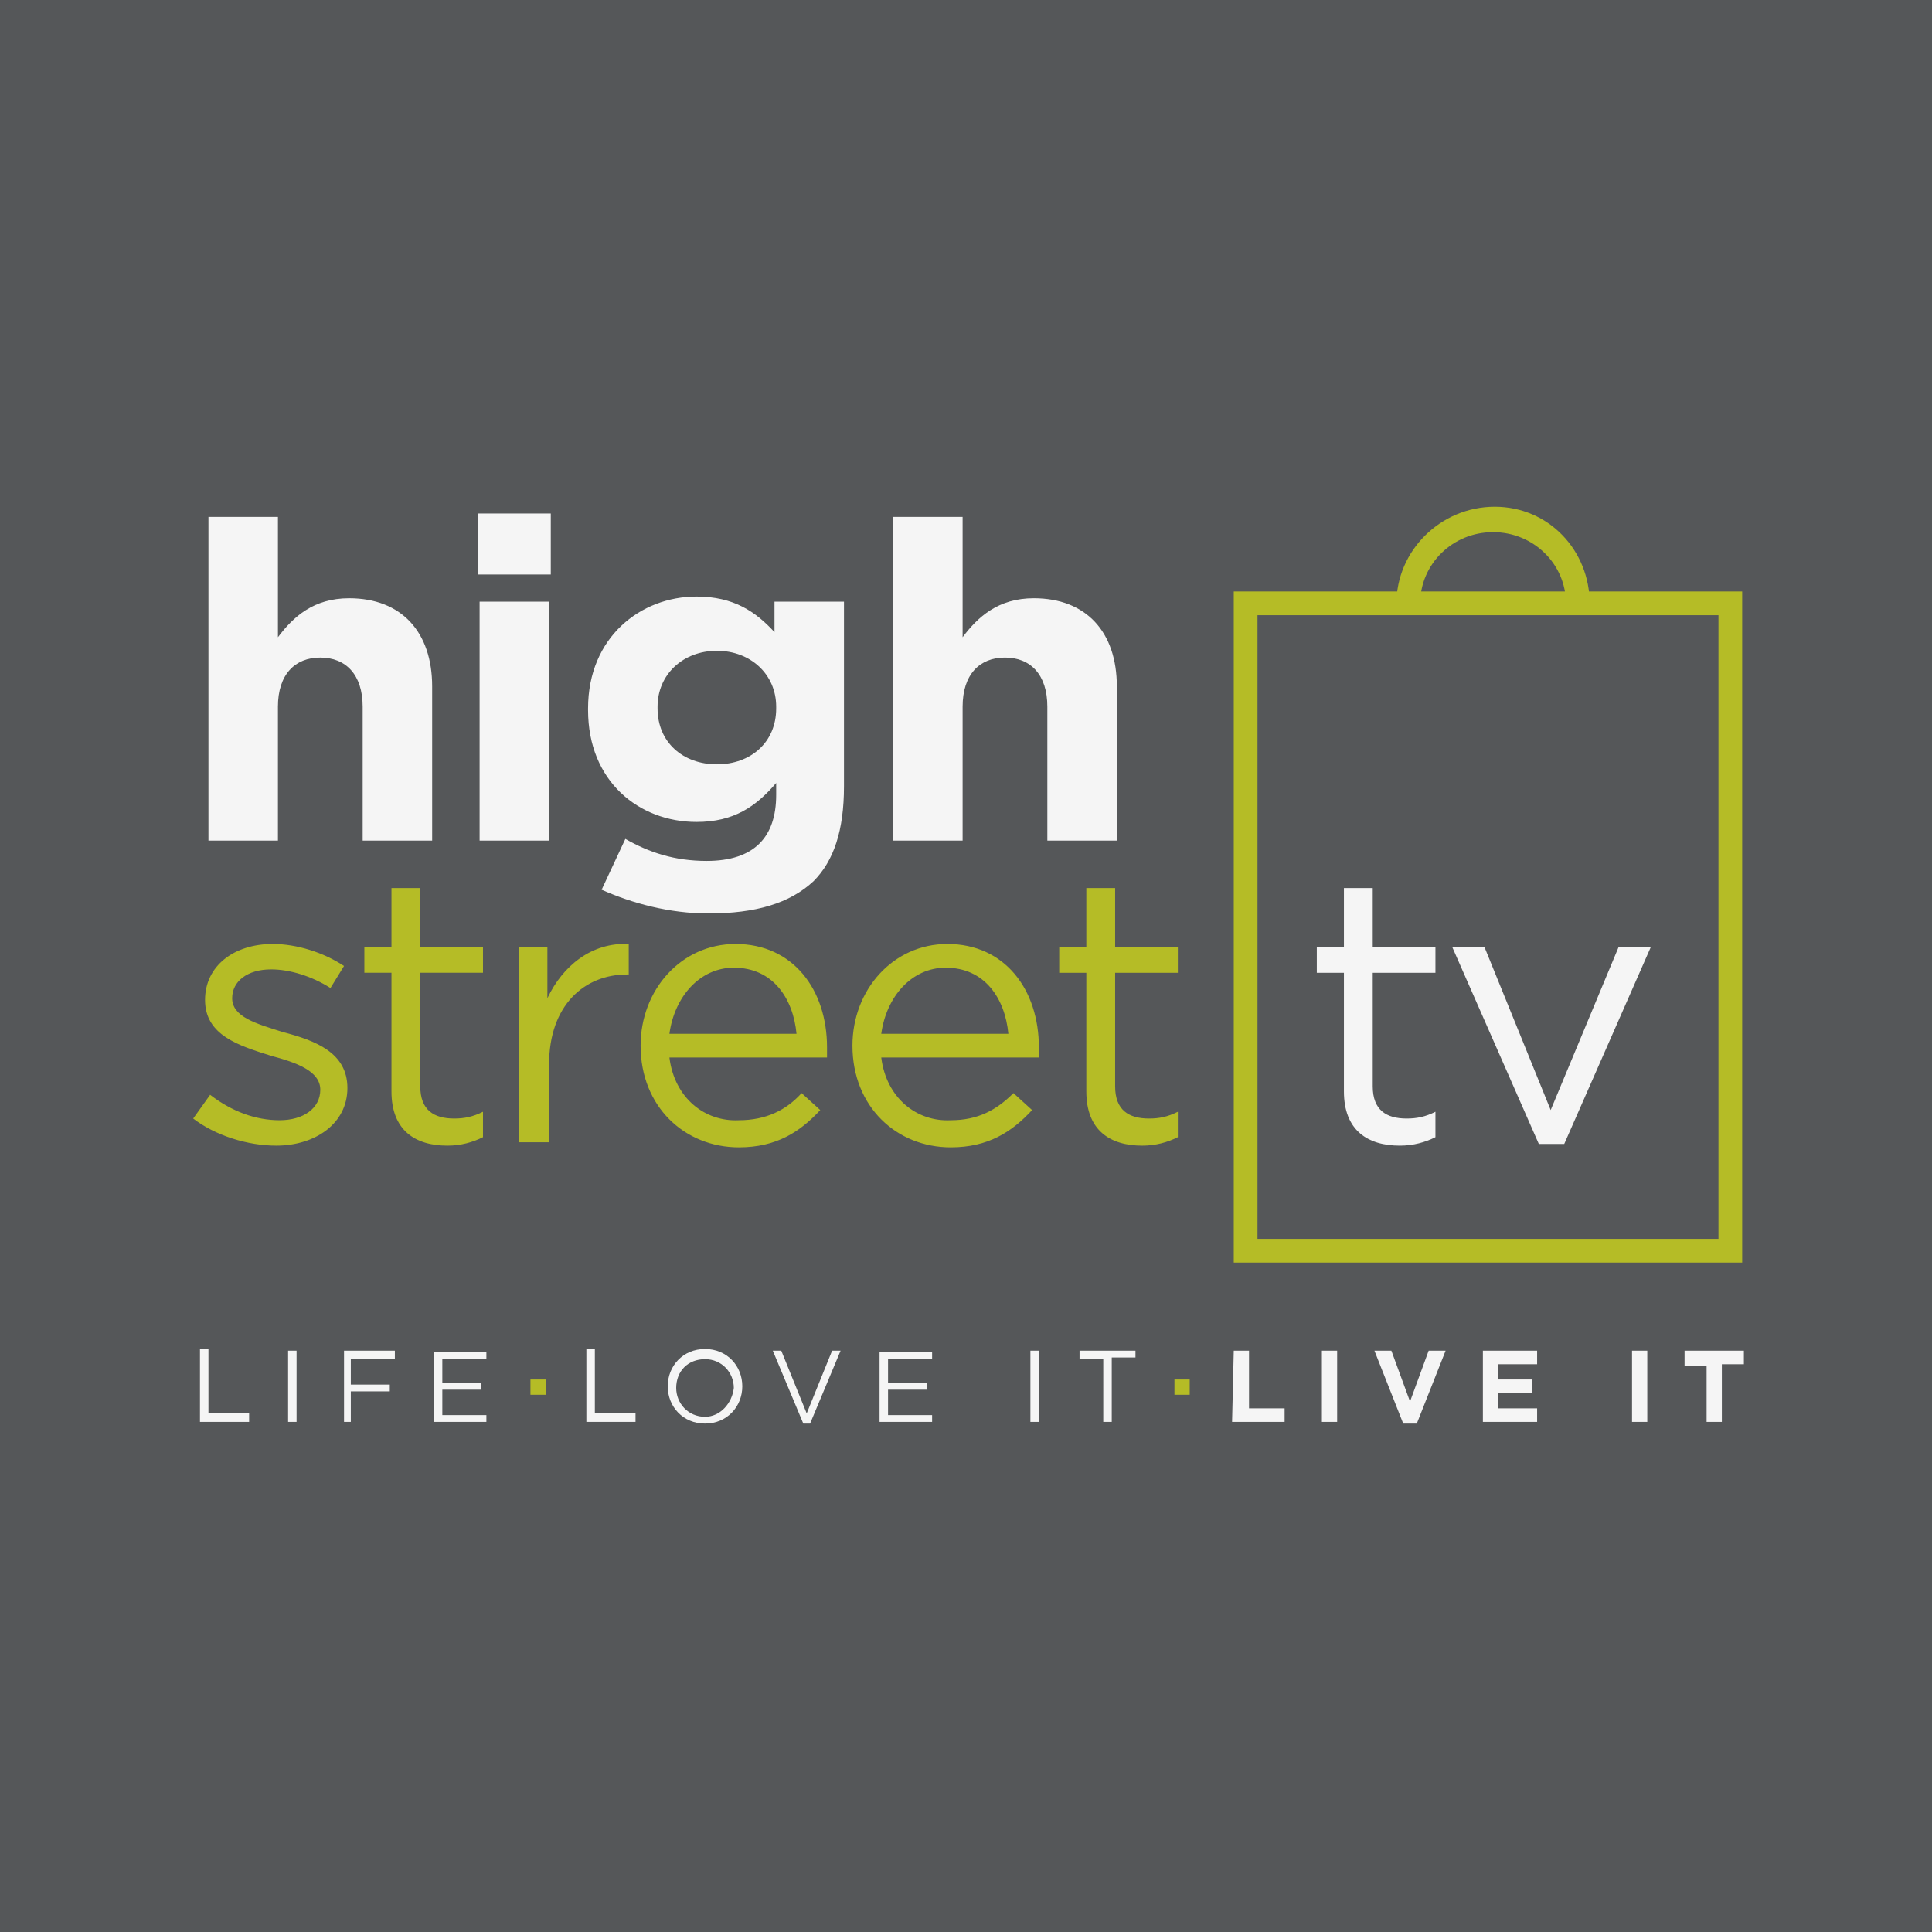
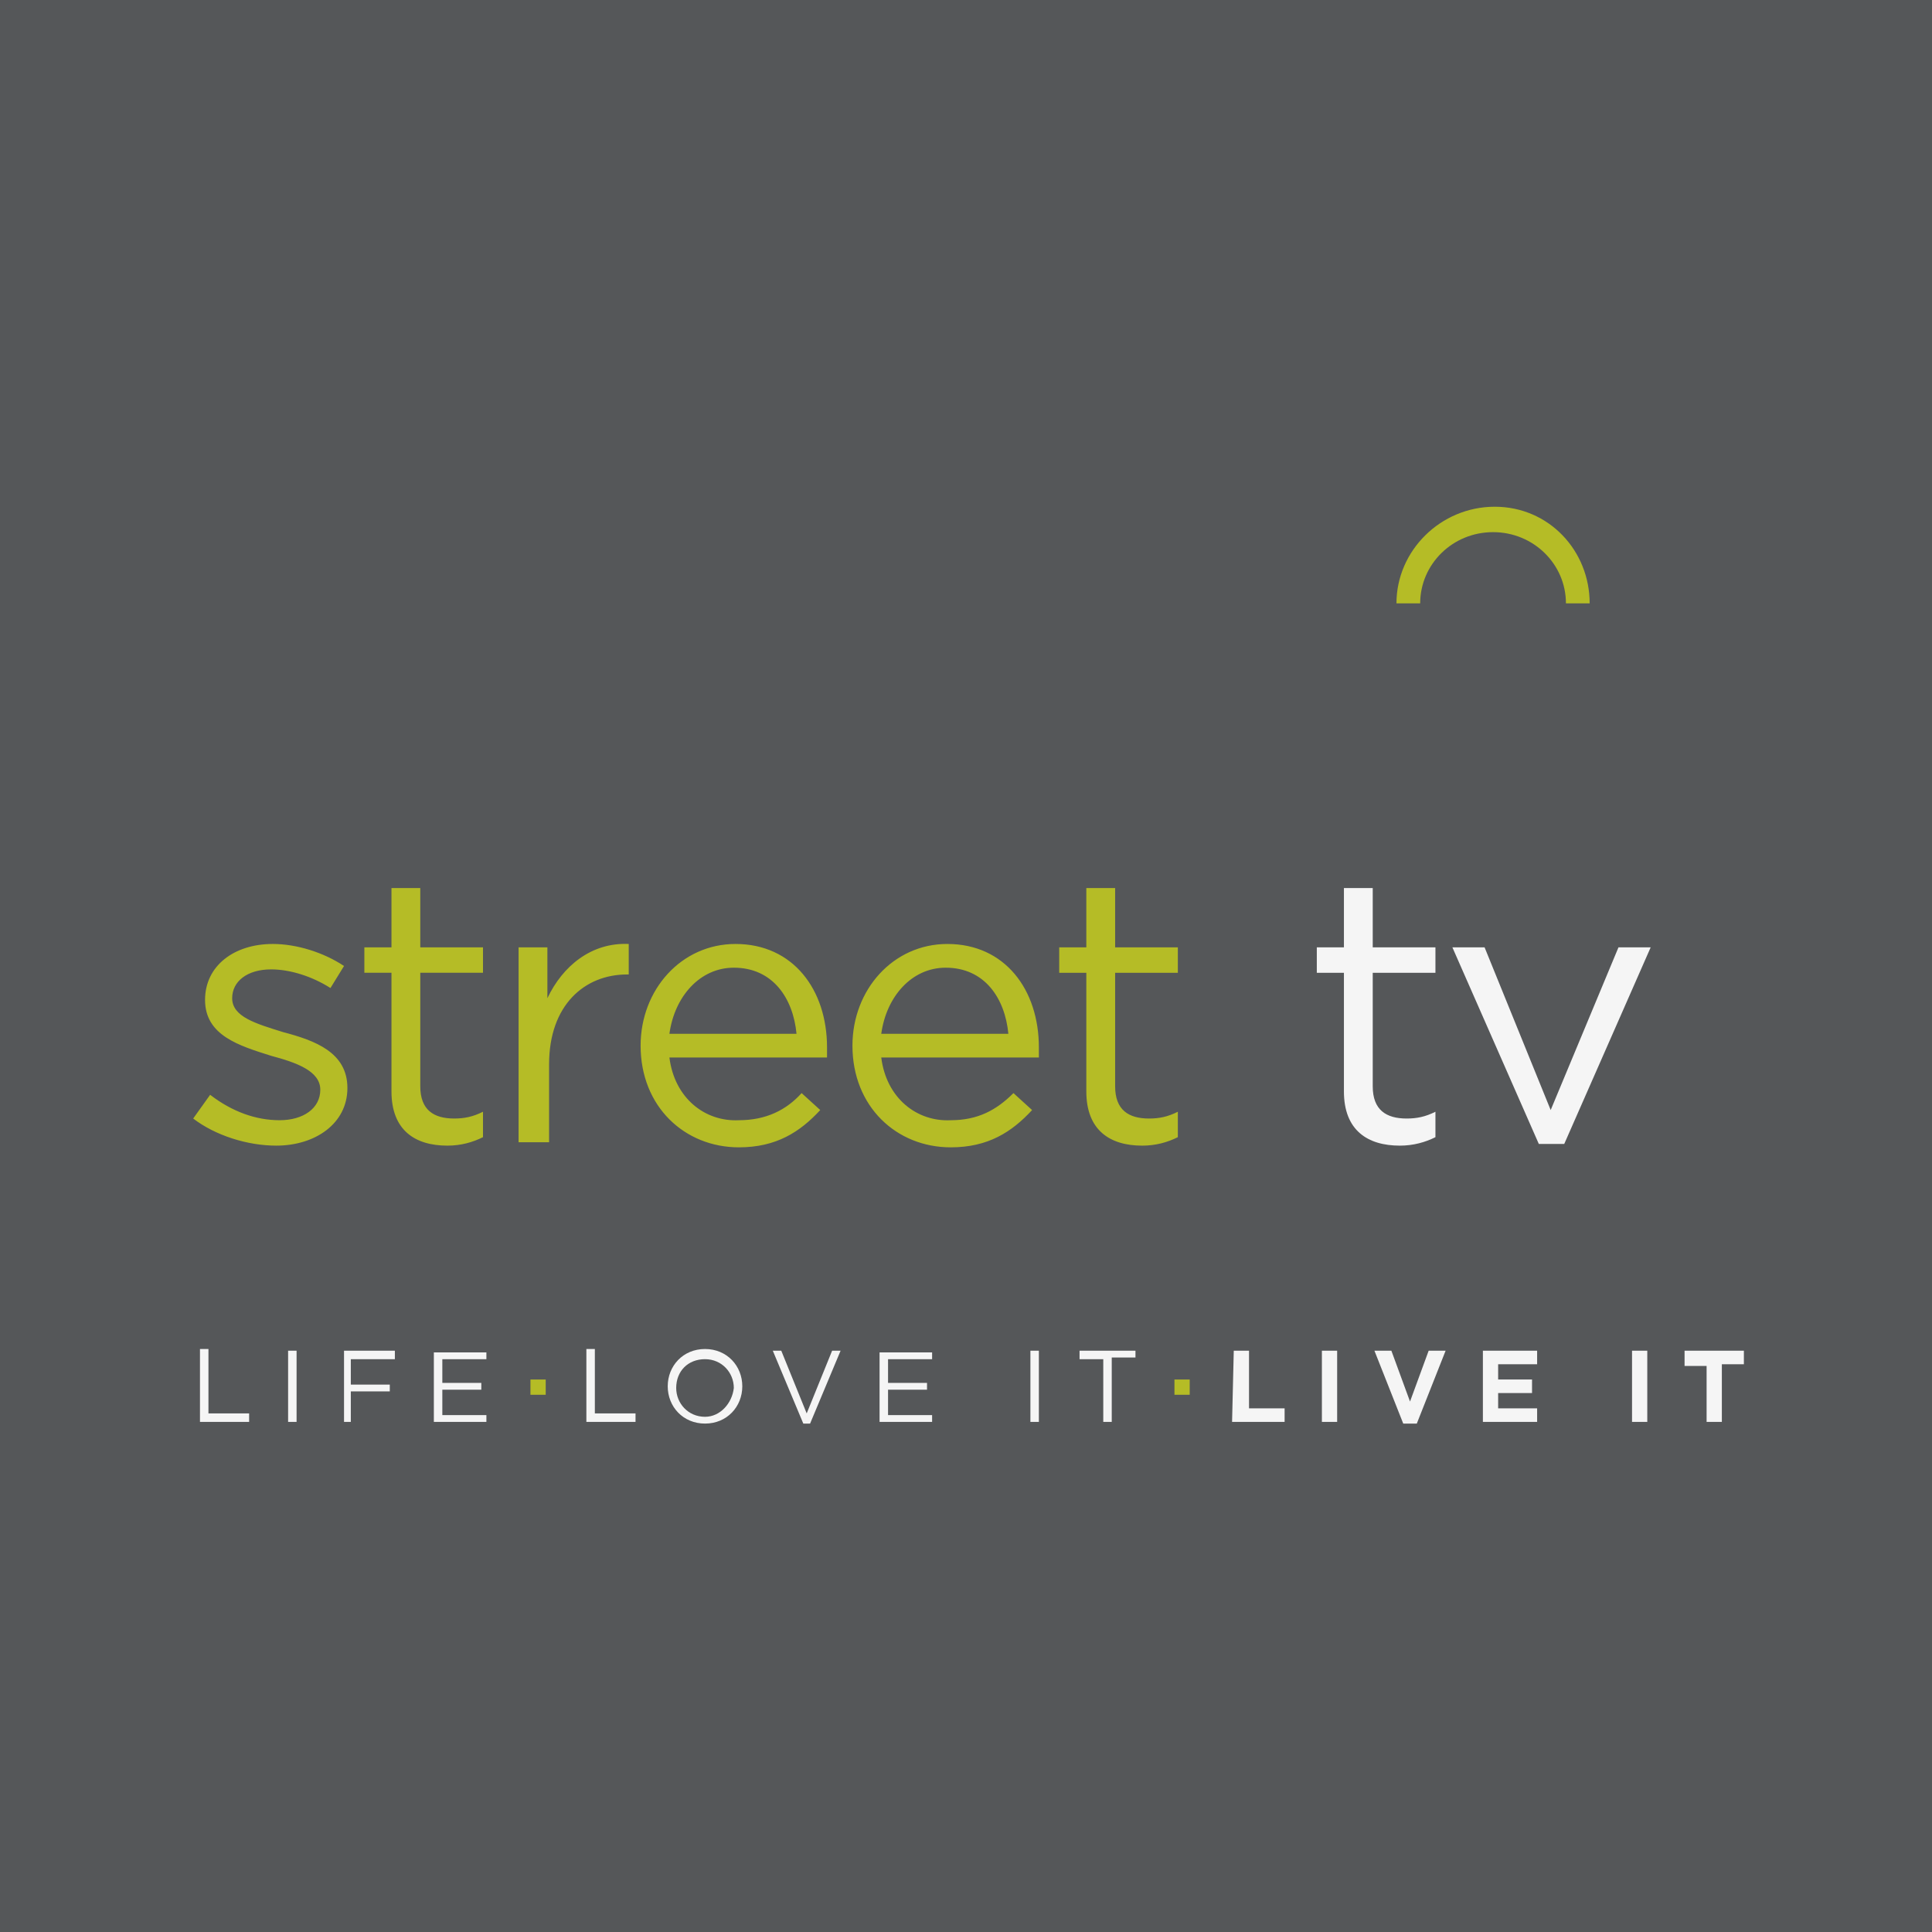
<svg xmlns="http://www.w3.org/2000/svg" viewBox="0 0 114 114">
  <path fill="#555759" d="m0 0h114v114h-114z" />
-   <path fill="#b5bc26" d="m102.8 74.5h-30v-39.6h30zm-28.6-1.4h27.2v-36.8h-27.2z" />
  <path fill="#b5bc26" d="m93.8 35.6h-1.4c0-2.3-1.9-4.2-4.3-4.2s-4.3 1.9-4.3 4.2h-1.4c0-3.1 2.6-5.7 5.8-5.7s5.6 2.6 5.6 5.7z" />
  <path fill="#f5f5f5" d="m90.8 67.5h1.5l5.1-11.6h-1.9l-4 9.6-3.9-9.6h-1.9zm-8.2.1c.8 0 1.5-.2 2.1-.5v-1.5c-.6.3-1.1.4-1.7.4-1.2 0-2-.5-2-1.9v-6.7h3.7v-1.5h-3.7v-3.5h-1.7v3.5h-1.6v1.5h1.6v7c0 2.3 1.4 3.2 3.3 3.2" />
  <path fill="#b5bc26" d="m67.4 67.6c.8 0 1.5-.2 2.1-.5v-1.5c-.6.3-1.1.4-1.7.4-1.2 0-2-.5-2-1.9v-6.7h3.7v-1.5h-3.7v-3.5h-1.7v3.5h-1.6v1.5h1.6v7c0 2.3 1.4 3.2 3.3 3.2m-15.4-6.6c.3-2.2 1.8-3.9 3.8-3.9 2.3 0 3.5 1.8 3.7 3.9zm0 1.4h9.3c0-.3 0-.5 0-.6 0-3.4-2-6.1-5.4-6.1-3.2 0-5.6 2.7-5.6 6 0 3.6 2.6 6 5.8 6 2.2 0 3.6-.9 4.8-2.2l-1.1-1c-1 1-2.1 1.6-3.7 1.6-2 .1-3.8-1.3-4.1-3.7m-12.5-1.4c.3-2.2 1.8-3.9 3.8-3.9 2.3 0 3.5 1.8 3.7 3.9zm0 1.4h9.3c0-.3 0-.5 0-.6 0-3.4-2-6.1-5.4-6.1-3.2 0-5.6 2.7-5.6 6 0 3.6 2.6 6 5.8 6 2.2 0 3.6-.9 4.8-2.2l-1.1-1c-.9 1-2.1 1.6-3.7 1.6-2 .1-3.8-1.3-4.1-3.7m-8.8 5h1.7v-4.6c0-3.5 2.1-5.3 4.6-5.3h.1v-1.8c-2.2-.1-3.9 1.3-4.8 3.2v-3h-1.7v11.5zm-4.3.2c.8 0 1.5-.2 2.1-.5v-1.5c-.6.3-1.1.4-1.7.4-1.2 0-2-.5-2-1.9v-6.7h3.7v-1.5h-3.7v-3.5h-1.7v3.5h-1.6v1.5h1.6v7c0 2.3 1.4 3.2 3.3 3.2m-10.1 0c2.3 0 4.2-1.3 4.2-3.4 0-2.1-1.9-2.8-3.8-3.3-1.6-.5-3-.9-3-2 0-1 .9-1.7 2.3-1.7 1.1 0 2.4.4 3.5 1.1l.8-1.3c-1.2-.8-2.8-1.3-4.2-1.3-2.3 0-4 1.3-4 3.3 0 2.1 2 2.7 3.9 3.3 1.5.4 2.9.9 2.9 2 0 1.1-1 1.8-2.4 1.8s-2.8-.5-4.1-1.5l-1 1.4c1.3 1 3.2 1.6 4.9 1.6" />
-   <path fill="#f5f5f5" d="m52.7 49.6h4.1v-7.9c0-1.9 1-2.9 2.5-2.9s2.5 1 2.5 2.9v7.9h4.1v-9.1c0-3.2-1.8-5.2-4.9-5.2-2.1 0-3.3 1.1-4.2 2.3v-7.1h-4.1zm-10.4-4.5c-2 0-3.5-1.3-3.5-3.3v-.1c0-1.9 1.5-3.3 3.5-3.3s3.5 1.4 3.5 3.3v.1c0 2-1.5 3.3-3.5 3.3m-.5 8.8c2.8 0 4.8-.6 6.2-1.9 1.2-1.2 1.8-3 1.8-5.6v-10.9h-4.1v1.8c-1.1-1.2-2.4-2.1-4.6-2.1-3.3 0-6.4 2.4-6.4 6.6v.1c0 4.2 3 6.6 6.4 6.6 2.2 0 3.5-.9 4.7-2.3v.7c0 2.5-1.3 3.9-4.1 3.9-1.9 0-3.4-.5-4.8-1.3l-1.4 3c1.8.8 4 1.4 6.3 1.4m-13.5-4.3h4.1v-14.1h-4.1zm-.1-15.7h4.3v-3.6h-4.3zm-15.9 15.7h4.1v-7.9c0-1.9 1-2.9 2.5-2.9s2.5 1 2.5 2.9v7.9h4.1v-9.1c0-3.2-1.8-5.2-4.9-5.2-2.1 0-3.3 1.1-4.2 2.3v-7.1h-4.1z" />
  <path fill="#b5bc26" d="m31.3 81.4h.9v.9h-.9zm38 0h.9v.9h-.9z" />
  <path fill="#f5f5f5" d="m100.7 83.9h.9v-3.4h1.3v-.8h-3.5v.9h1.3zm-4.4 0h.9v-4.2h-.9zm-8.8 0h3.2v-.8h-2.3v-.9h2v-.8h-2v-.9h2.3v-.8h-3.2zm-4.7.1h.8l1.7-4.3h-1l-1.1 3-1.1-3h-1zm-4.8-.1h.9v-4.2h-.9zm-5.3 0h3.1v-.8h-2.1v-3.4h-.9zm-7.6 0h.5v-3.8h1.4v-.4h-3.3v.5h1.4zm-4.3 0h.5v-4.2h-.5zm-8.9 0h3.1v-.4h-2.6v-1.5h2.3v-.4h-2.3v-1.4h2.6v-.4h-3.1zm-4.5.1h.4l1.8-4.3h-.5l-1.5 3.7-1.5-3.7h-.5zm-5.8-.4c-1 0-1.7-.8-1.7-1.7 0-1 .7-1.7 1.7-1.7s1.7.8 1.7 1.7c-.1.9-.8 1.7-1.7 1.7m0 .4c1.3 0 2.2-1 2.2-2.2 0-1.2-.9-2.2-2.2-2.2s-2.2 1-2.2 2.2c0 1.2.9 2.2 2.2 2.2m-7-.1h2.9v-.5h-2.4v-3.8h-.5zm-9 0h3.1v-.4h-2.6v-1.5h2.3v-.4h-2.3v-1.4h2.6v-.4h-3.1zm-5.4 0h.5v-1.8h2.3v-.4h-2.3v-1.5h2.6v-.5h-3v4.2zm-3.2 0h.5v-4.2h-.5zm-5.2 0h2.9v-.5h-2.4v-3.8h-.5z" />
</svg>